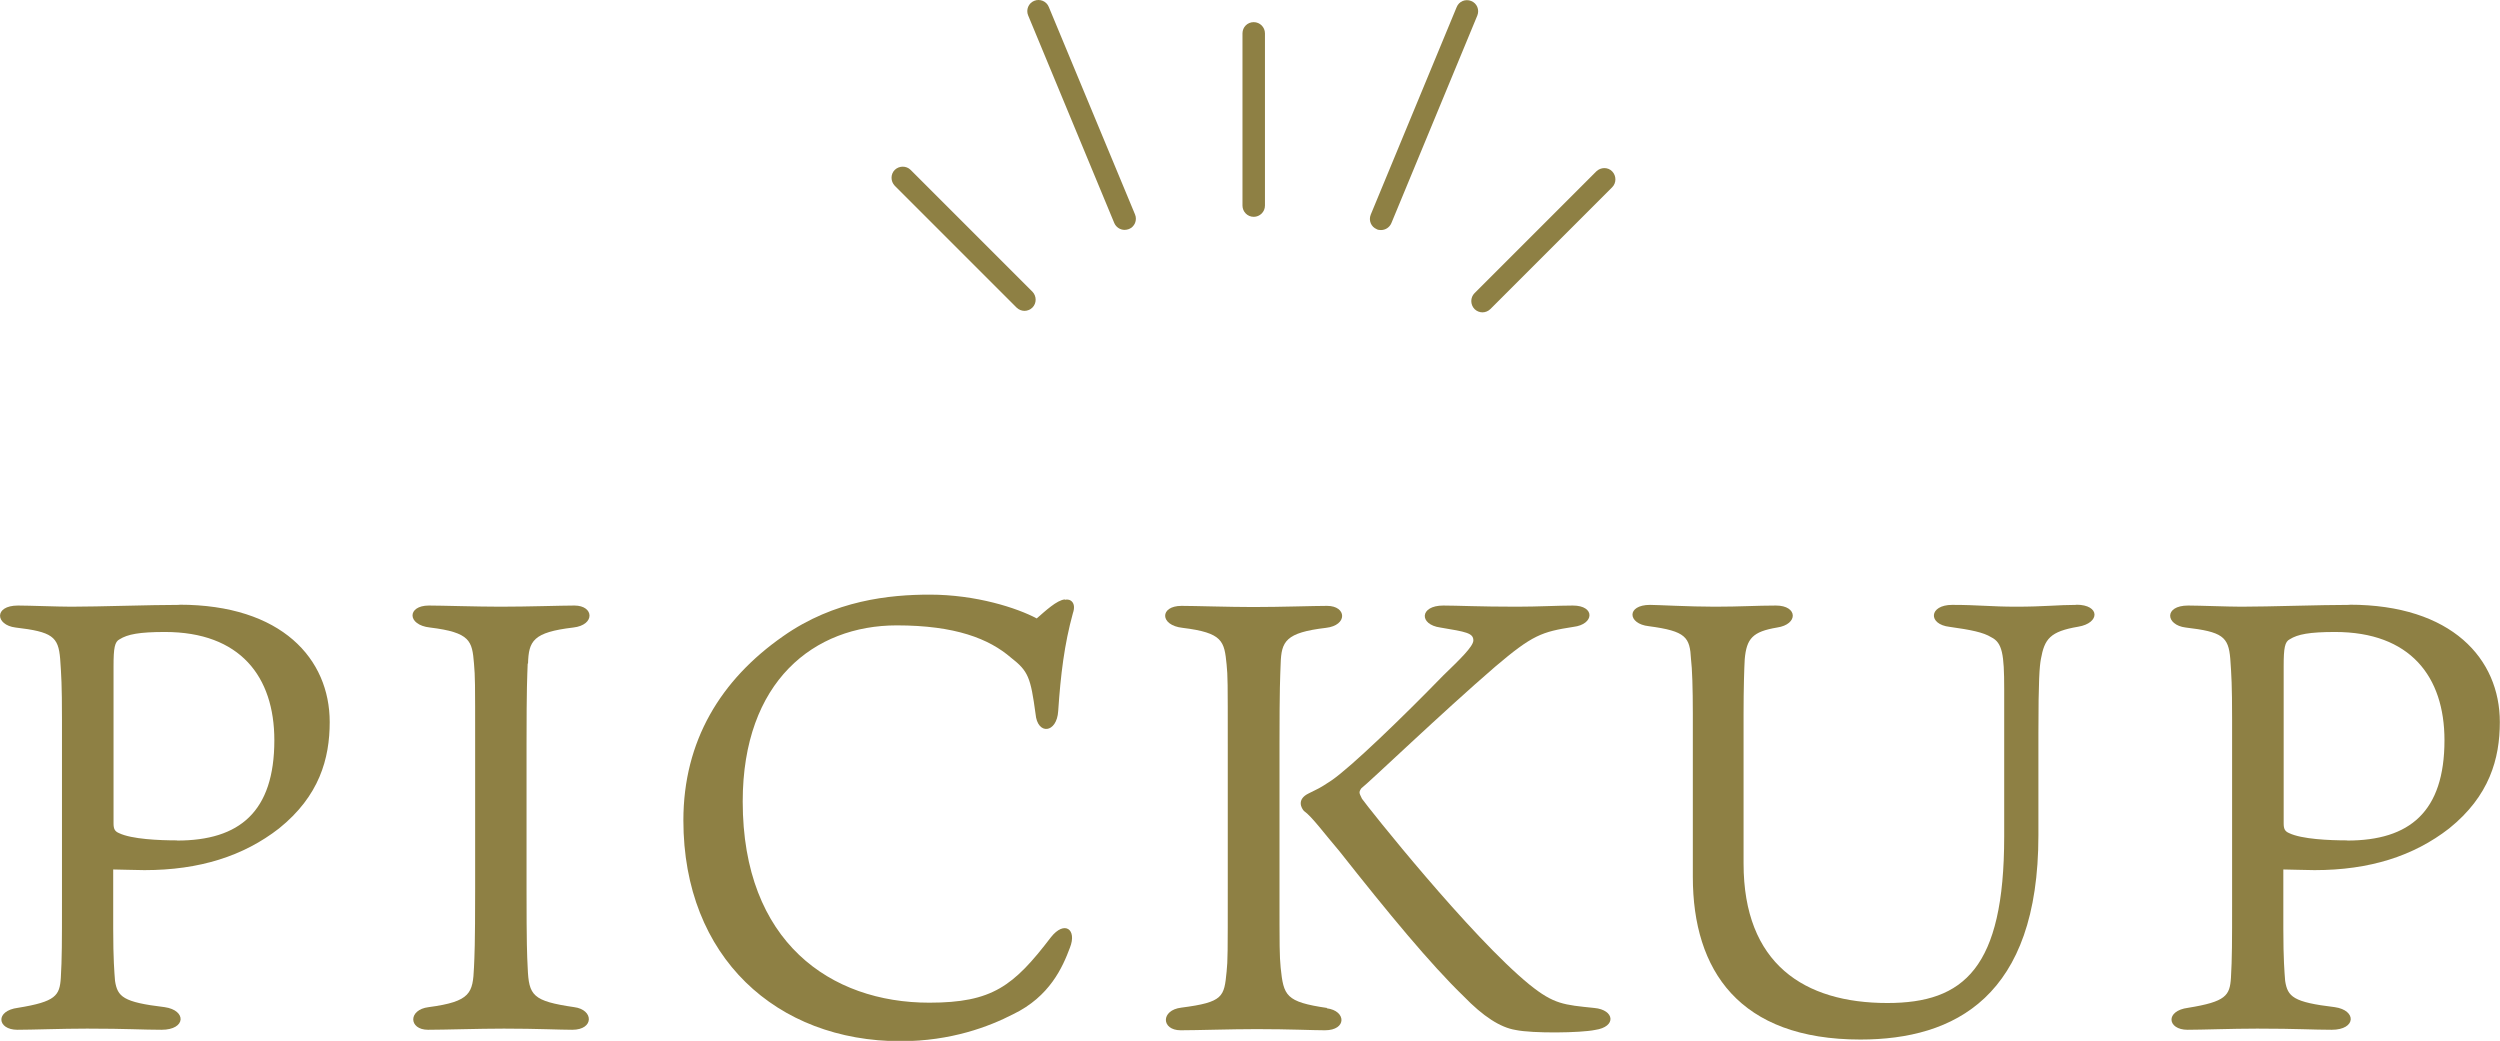
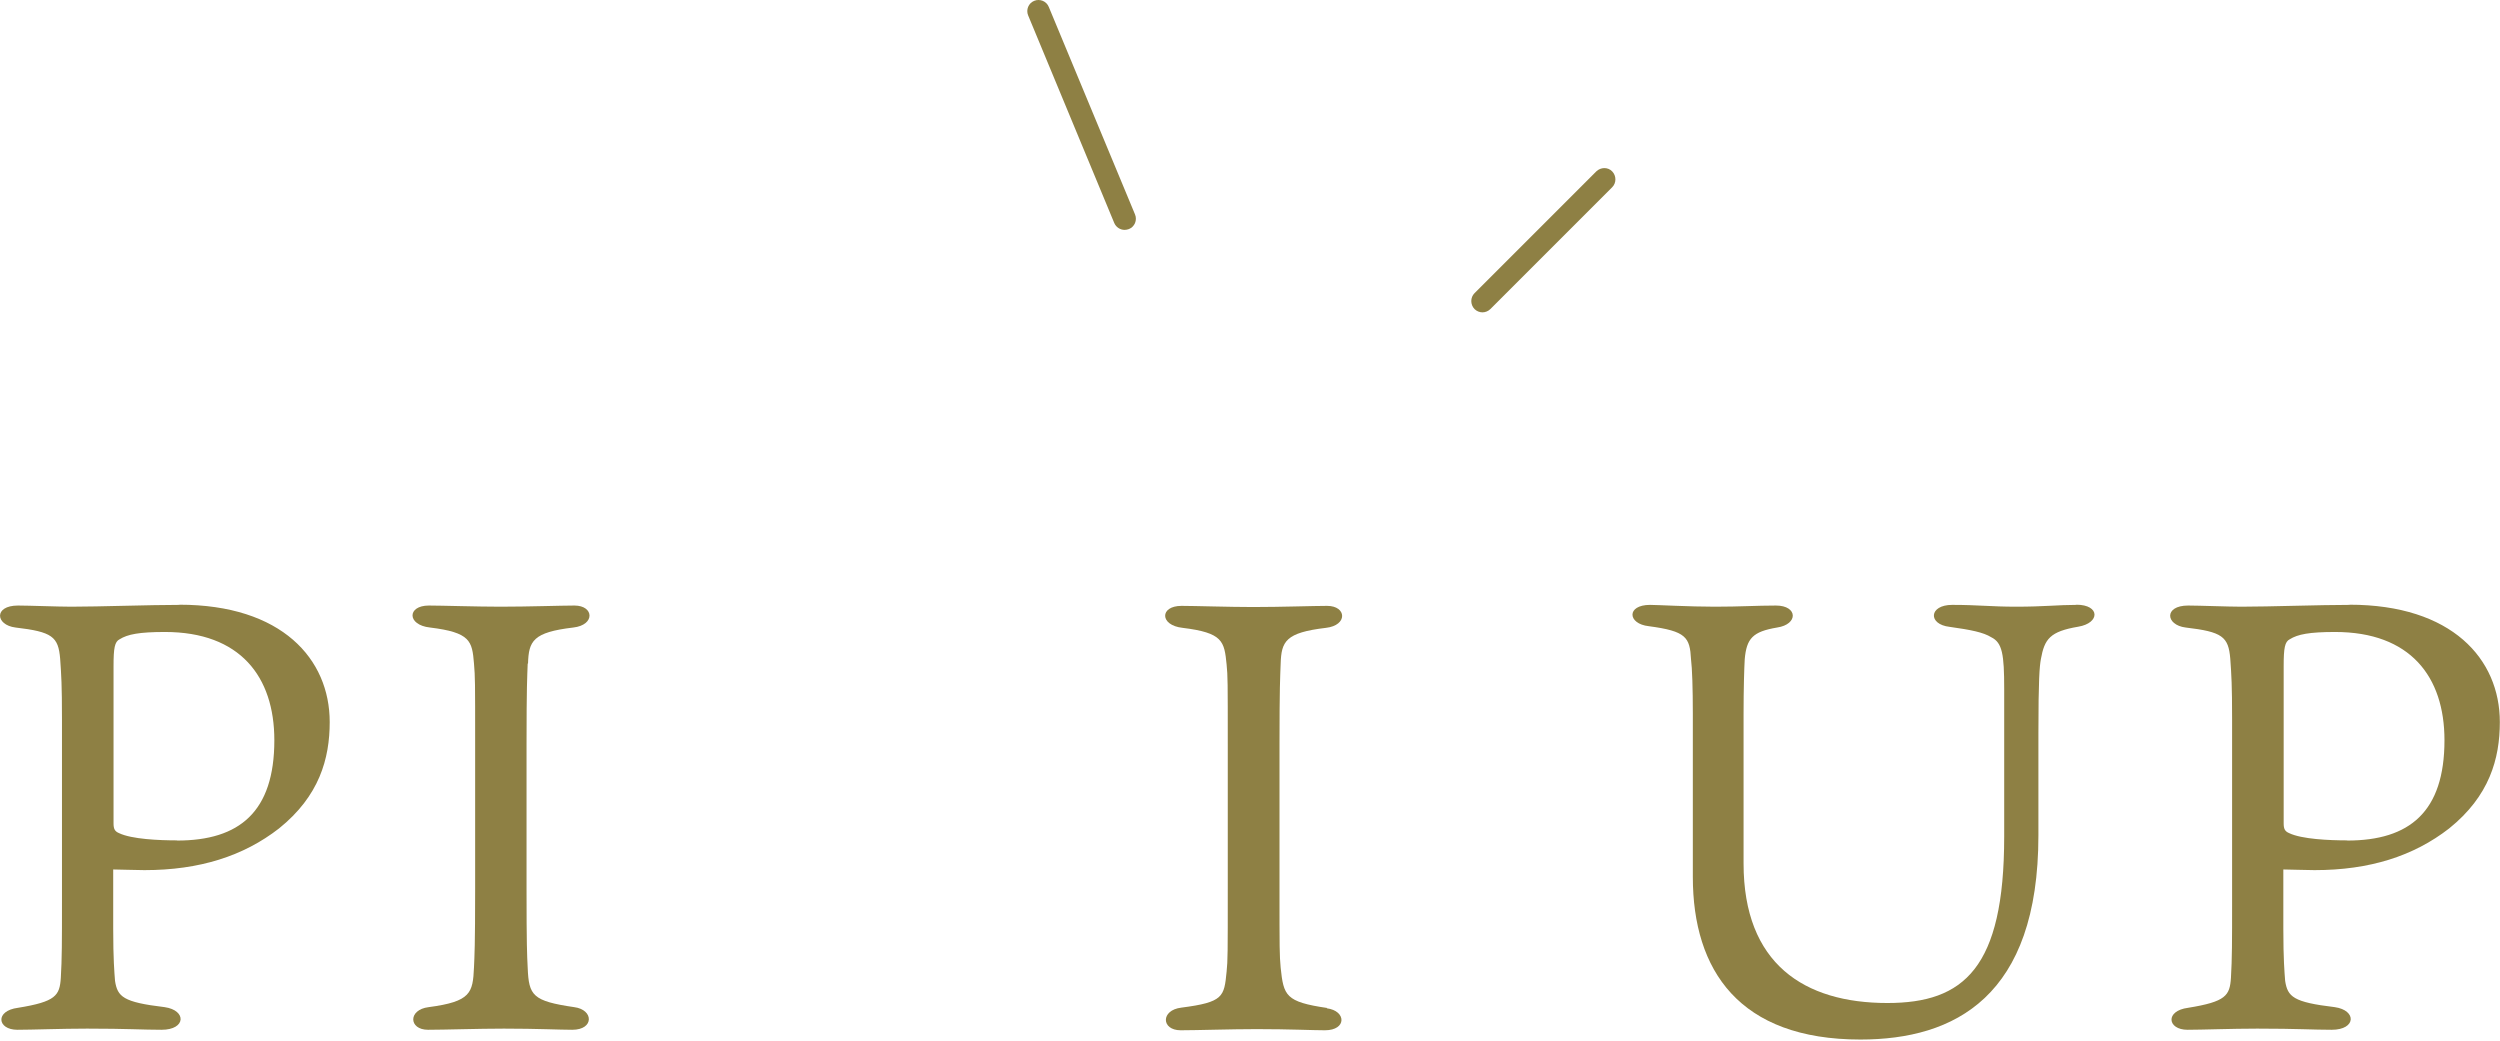
<svg xmlns="http://www.w3.org/2000/svg" id="_レイヤー_2" data-name="レイヤー 2" viewBox="0 0 151.27 62.98">
  <defs>
    <style>
      .cls-1 {
        fill: #8e8044;
      }
    </style>
  </defs>
  <g id="_レイヤー_1-2" data-name="レイヤー 1">
    <g>
      <path class="cls-1" d="M10.86,36.6c-1.81,0-4.85.11-6.55.11-.78,0-2.55-.07-3.22-.07-1.48,0-1.37,1.18-.15,1.33,2.22.26,2.59.55,2.7,1.89.07,1,.11,1.59.11,3.66v11.1c0,2.29,0,3.4-.07,4.55-.07,1.07-.3,1.44-2.59,1.81-1.41.18-1.26,1.33-.04,1.33.89,0,2.66-.07,4.22-.07,2.44,0,3.37.07,4.51.07,1.48,0,1.52-1.18.18-1.37-2.52-.3-2.85-.63-3-1.59-.04-.52-.11-1.3-.11-3.15v-3.59c.33,0,1.37.04,1.89.04,3.33,0,5.99-.85,8.14-2.52,2.44-1.96,3.07-4.22,3.07-6.44,0-3.81-2.89-7.1-9.1-7.1ZM10.71,50.85c-1.07,0-2.74-.07-3.51-.44-.26-.11-.33-.26-.33-.59v-9.51c0-1.11.07-1.48.37-1.63.48-.3,1.18-.44,2.74-.44,4.55,0,6.62,2.7,6.62,6.55,0,4.33-2.11,6.07-5.88,6.07Z" />
      <path class="cls-1" d="M31.95,40.15c.04-1.37.3-1.89,2.74-2.18,1.33-.15,1.26-1.33.07-1.33-.81,0-2.78.07-4.48.07-1.41,0-3.55-.07-4.33-.07-1.33,0-1.33,1.18.07,1.33,2.44.3,2.55.81,2.66,2.18.07.85.07,1,.07,4.88v8.73c0,3.52-.04,4.07-.07,4.77-.07,1.55-.18,2.07-2.74,2.41-1.26.15-1.22,1.37-.04,1.37,1,0,3.03-.07,4.59-.07,2.04,0,3.37.07,4.14.07,1.33,0,1.3-1.22.11-1.37-2.52-.37-2.74-.7-2.81-2.37-.04-.81-.07-1.37-.07-4.81v-8.73c0-3.52.04-4.03.07-4.88Z" />
-       <path class="cls-1" d="M64.43,36.27c-.48.04-1.18.7-1.7,1.15-1.18-.63-3.66-1.44-6.47-1.44-2.41,0-5.77.33-8.88,2.52-3.77,2.63-6.03,6.33-6.03,11.14,0,8.29,5.66,13.36,13.14,13.36,3.07,0,5.37-.89,6.81-1.63,2.22-1.07,3-2.85,3.44-4.03.44-1.11-.33-1.67-1.15-.63-2.26,2.96-3.55,3.96-7.36,3.96-5.96,0-11.29-3.66-11.29-12.17,0-7.29,4.33-10.66,9.32-10.66,3.55,0,5.59.81,6.92,1.96,1.04.81,1.18,1.18,1.48,3.4.11,1.29,1.29,1.18,1.37-.18.15-2.22.37-4.03.89-5.92.22-.63-.15-.89-.48-.81Z" />
      <path class="cls-1" d="M80.3,60.99c-2.52-.37-2.63-.74-2.81-2.44-.07-.81-.07-1.04-.07-4.77v-8.73c0-3.52.04-4.03.07-4.88.04-1.37.3-1.89,2.74-2.18,1.33-.15,1.26-1.33.07-1.33-.81,0-2.78.07-4.48.07-1.41,0-3.55-.07-4.33-.07-1.33,0-1.33,1.18.07,1.33,2.44.3,2.52.81,2.66,2.22.07.74.07.96.07,4.85v8.73c0,3.89,0,4.33-.07,5-.15,1.52-.18,1.85-2.74,2.18-1.26.15-1.22,1.37-.04,1.37,1,0,3.03-.07,4.59-.07,2.04,0,3.37.07,4.14.07,1.33,0,1.3-1.18.11-1.33Z" />
-       <path class="cls-1" d="M96.47,60.99c-1.85-.19-2.44-.22-3.92-1.41-3.55-2.89-9.81-10.77-10.14-11.25-.15-.33-.22-.37-.04-.63.44-.33,4.92-4.62,8.1-7.36,2.26-1.92,2.81-2.11,4.74-2.41,1.26-.15,1.33-1.29-.04-1.29-.89,0-2.11.07-3.4.07-2.26,0-3.59-.07-4.44-.07-1.44,0-1.48,1.15-.18,1.33,1.55.26,2,.33,2,.78,0,.37-.85,1.18-1.81,2.11-2.52,2.59-5.59,5.55-6.77,6.36-.78.52-.78.48-1.37.78-.78.37-.44.92-.3,1.07.48.33,1.29,1.44,2.15,2.44,2.92,3.7,5.51,6.84,7.51,8.77,1.18,1.22,2.22,1.89,3.14,2.04,1.04.22,3.96.18,4.81,0,1.33-.19,1.18-1.22-.04-1.33Z" />
      <path class="cls-1" d="M125.63,36.6c-1.07,0-1.96.11-3.63.11-1.55,0-2.29-.11-3.88-.11-1.41,0-1.48,1.18-.15,1.33,1.29.18,2.04.33,2.52.63.67.33.78,1.04.78,3.11v8.95c0,7.96-2.44,10.07-7.07,10.07-5.03,0-8.7-2.37-8.7-8.44v-9.07c0-1.55.04-2.77.07-3.29.11-1.26.48-1.67,1.96-1.92,1.29-.19,1.26-1.33-.07-1.33-1.18,0-2.15.07-3.7.07s-3.48-.11-3.92-.11c-1.44,0-1.37,1.15-.07,1.29,2.26.3,2.48.67,2.55,2,.07.55.11,1.78.11,3.29v9.88c0,5.66,2.81,9.84,10.14,9.84,5.7,0,10.77-2.59,10.77-12.36v-6.18c0-3.26.07-4.03.15-4.48.22-1.22.55-1.67,2.26-1.96,1.33-.22,1.33-1.33-.11-1.33Z" />
      <path class="cls-1" d="M142.17,36.6c-1.81,0-4.85.11-6.55.11-.78,0-2.55-.07-3.22-.07-1.48,0-1.37,1.18-.15,1.33,2.22.26,2.59.55,2.7,1.89.07,1,.11,1.59.11,3.66v11.1c0,2.29,0,3.4-.07,4.55-.07,1.07-.3,1.44-2.59,1.81-1.41.18-1.26,1.33-.04,1.33.89,0,2.66-.07,4.22-.07,2.44,0,3.37.07,4.51.07,1.48,0,1.52-1.18.18-1.37-2.52-.3-2.85-.63-3-1.59-.04-.52-.11-1.3-.11-3.15v-3.59c.33,0,1.37.04,1.89.04,3.33,0,5.99-.85,8.14-2.52,2.44-1.96,3.07-4.22,3.07-6.44,0-3.81-2.89-7.1-9.1-7.1ZM142.02,50.85c-1.07,0-2.74-.07-3.51-.44-.26-.11-.33-.26-.33-.59v-9.51c0-1.11.07-1.48.37-1.63.48-.3,1.18-.44,2.74-.44,4.55,0,6.62,2.7,6.62,6.55,0,4.33-2.11,6.07-5.88,6.07Z" />
      <path class="cls-1" d="M63.46.42c-.14-.35-.54-.51-.88-.37-.35.14-.51.54-.37.88l5.21,12.56c.11.26.36.42.63.42.09,0,.17-.02.26-.05.35-.14.51-.54.37-.88L63.46.42Z" />
-       <path class="cls-1" d="M83.3,13.87c.08.04.17.05.26.05.27,0,.52-.16.63-.42l5.2-12.56c.14-.35-.02-.74-.37-.88-.35-.14-.74.02-.88.37l-5.2,12.56c-.14.35.02.74.37.88Z" />
-       <path class="cls-1" d="M61.51,18.61c.13.13.31.2.48.2s.35-.07.48-.2c.26-.26.26-.69,0-.96l-7.37-7.37c-.26-.26-.69-.26-.96,0-.26.26-.26.69,0,.96l7.37,7.37Z" />
-       <path class="cls-1" d="M75.86,13.12c.37,0,.68-.3.68-.68V2.02c0-.37-.3-.68-.68-.68s-.68.3-.68.68v10.42c0,.37.3.68.68.68Z" />
      <path class="cls-1" d="M96.59,10.37l-7.37,7.37c-.26.26-.26.69,0,.96.13.13.31.2.48.2s.35-.07.48-.2l7.37-7.37c.26-.26.26-.69,0-.96s-.69-.26-.96,0Z" />
    </g>
  </g>
</svg>